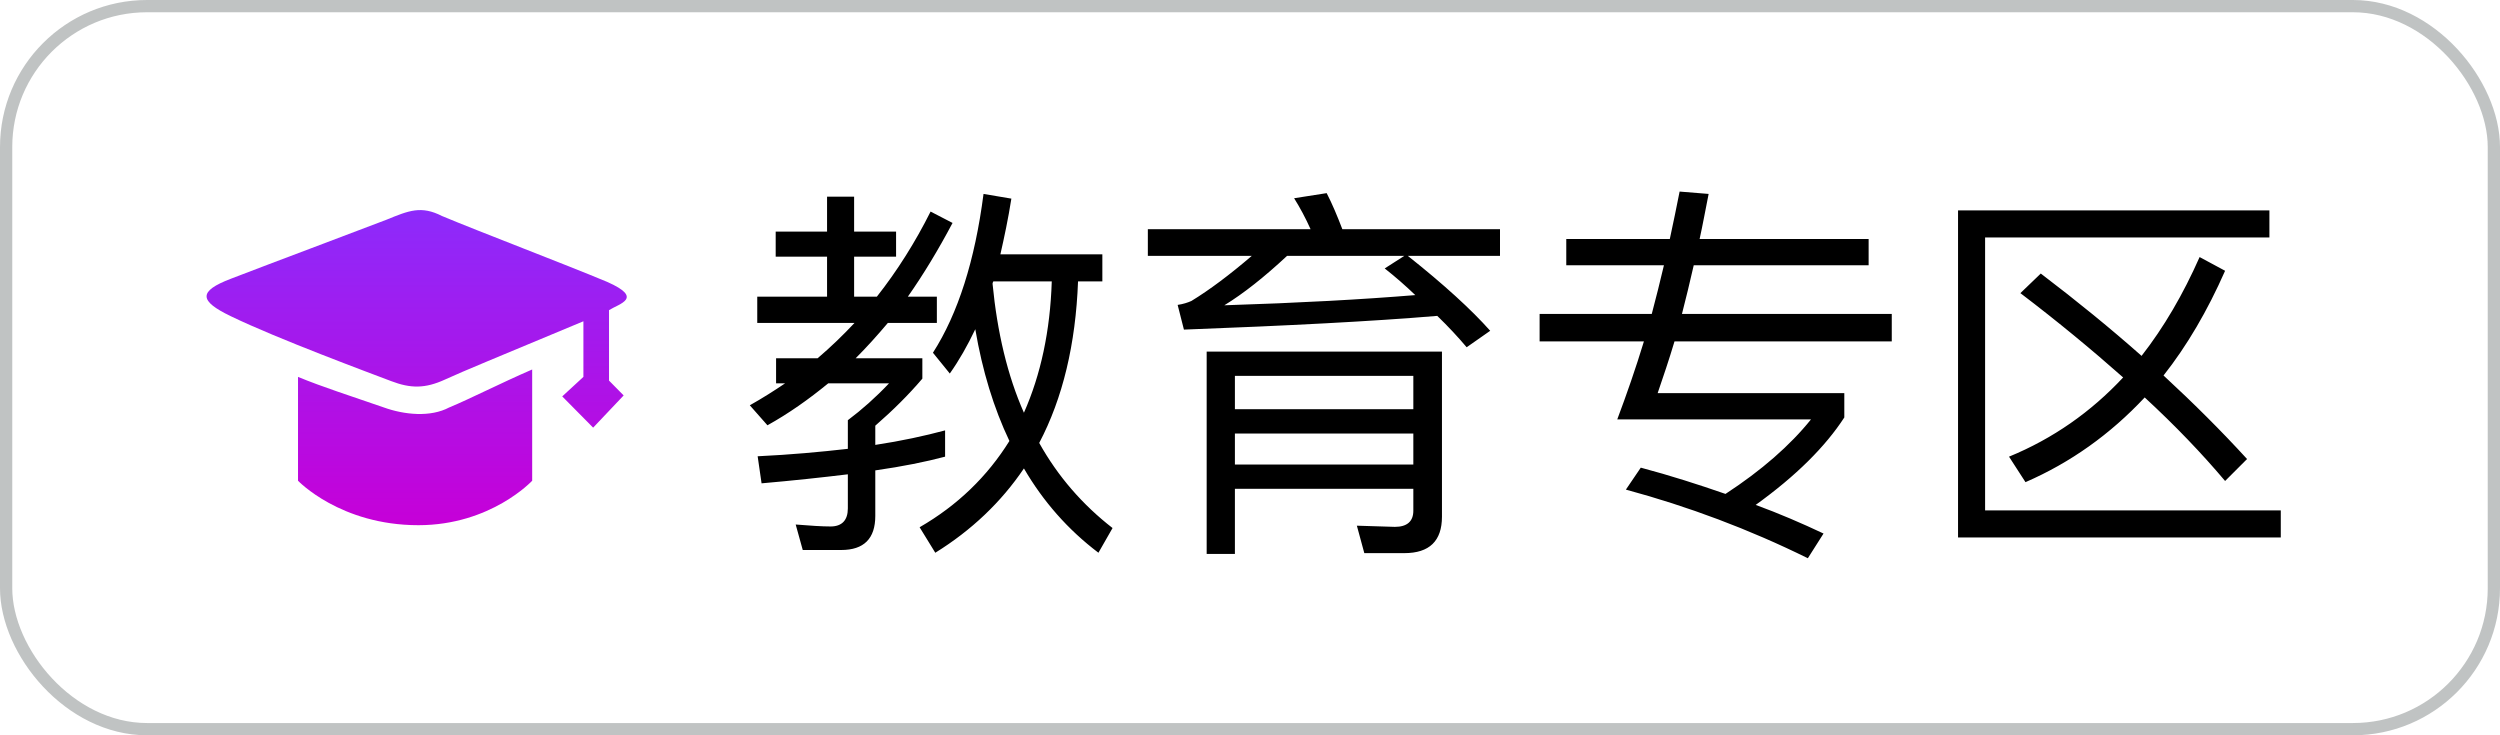
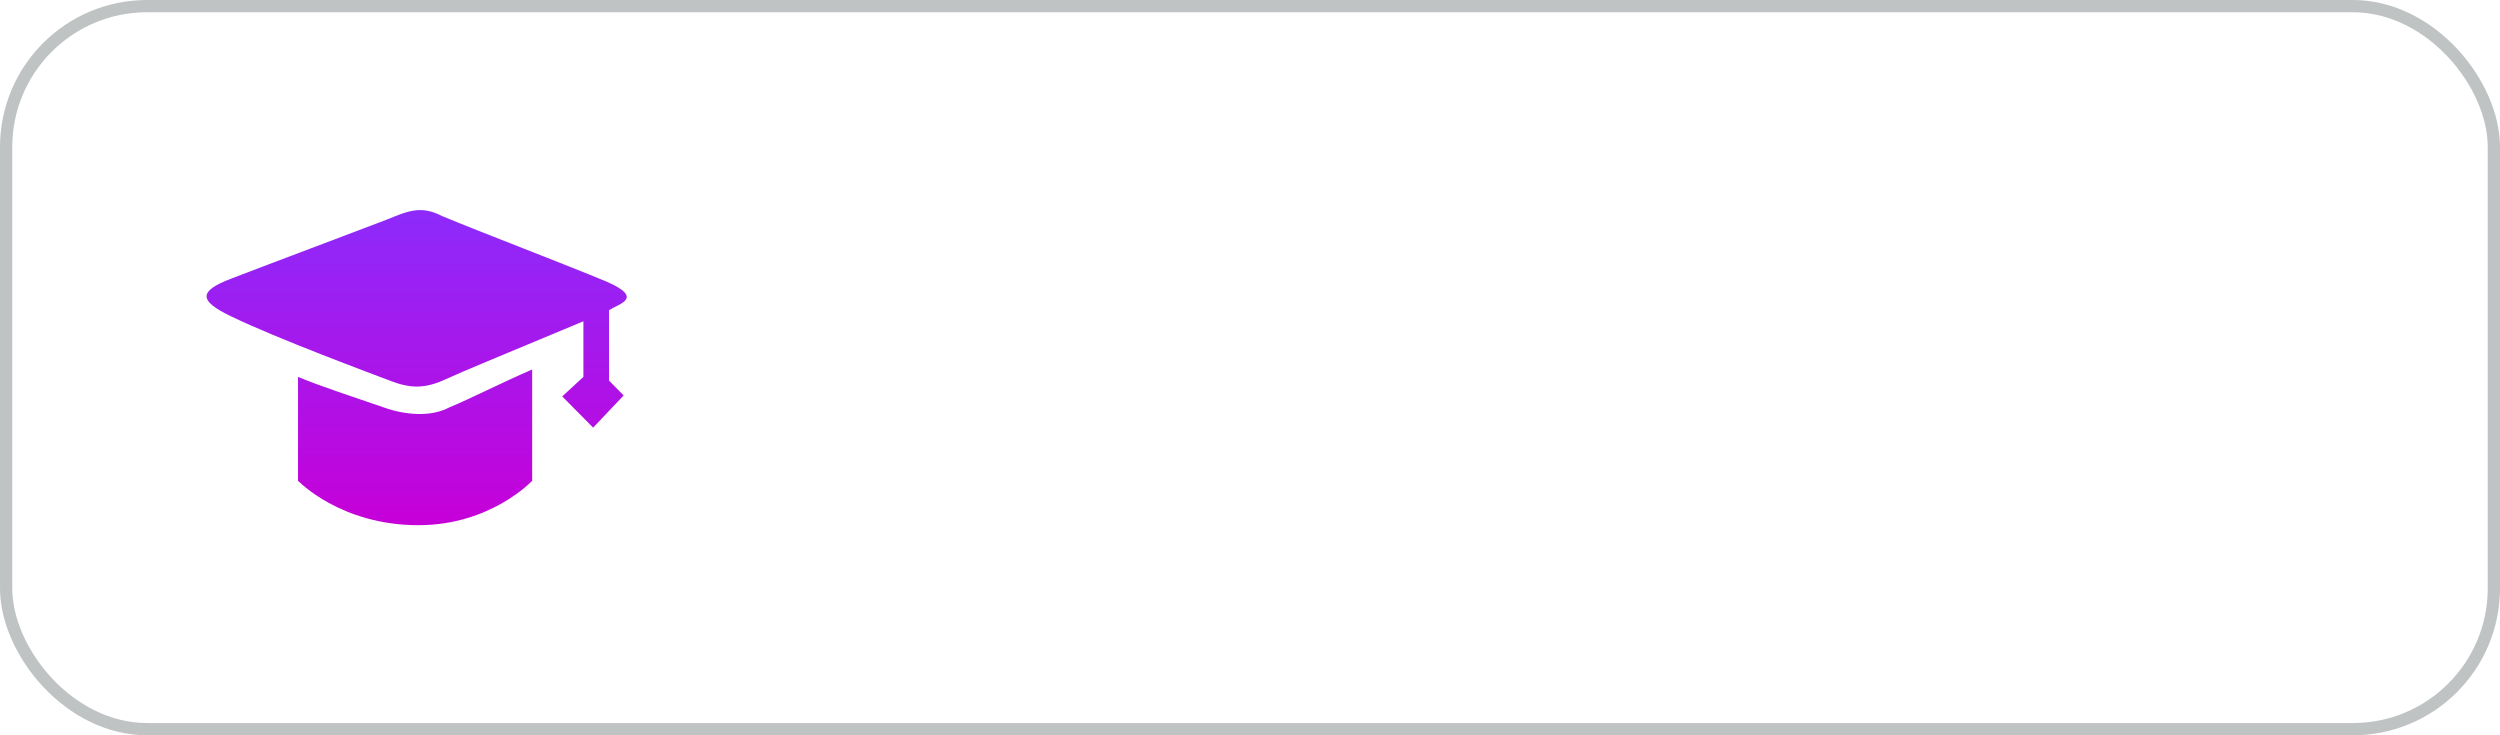
<svg xmlns="http://www.w3.org/2000/svg" width="102" height="30" viewBox="0 0 102 30" fill="none">
  <rect opacity="0.3" x="0.25" y="0.25" width="101.5" height="29.5" rx="5.75" stroke="#2E3638" stroke-width="0.5" />
-   <path d="M39.792 13.432C39.472 14.104 39.136 14.696 38.752 15.24L38.064 14.392C39.088 12.792 39.776 10.632 40.128 7.912L41.264 8.104C41.136 8.92 40.976 9.672 40.816 10.376H44.976V11.48H43.984C43.888 14.04 43.36 16.248 42.4 18.072C43.168 19.448 44.176 20.6 45.392 21.544L44.816 22.552C43.568 21.608 42.56 20.456 41.776 19.112C40.848 20.488 39.632 21.64 38.16 22.552L37.52 21.512C39.072 20.616 40.288 19.432 41.184 17.992C40.544 16.648 40.08 15.128 39.792 13.432ZM42.912 11.48H40.528C40.512 11.512 40.496 11.544 40.496 11.576C40.688 13.56 41.104 15.32 41.776 16.84C42.464 15.288 42.848 13.496 42.912 11.48ZM31.648 9.448H33.744V8.024H34.848V9.448H36.56V10.472H34.848V12.104H35.776C36.608 11.048 37.344 9.88 37.968 8.632L38.864 9.096C38.288 10.184 37.68 11.192 37.04 12.104H38.224V13.176H36.224C35.792 13.688 35.36 14.168 34.912 14.616H37.632V15.448C37.088 16.088 36.448 16.728 35.712 17.368V18.152C36.768 17.992 37.728 17.784 38.56 17.56V18.632C37.776 18.84 36.832 19.032 35.712 19.192V21.048C35.712 21.976 35.248 22.44 34.32 22.44H32.752L32.464 21.4C33.056 21.448 33.536 21.48 33.888 21.48C34.352 21.48 34.592 21.224 34.592 20.744V19.352C33.536 19.48 32.352 19.608 31.072 19.72L30.912 18.616C32.256 18.552 33.472 18.44 34.592 18.312V17.144C35.168 16.712 35.728 16.216 36.272 15.64H33.792C32.992 16.296 32.176 16.872 31.312 17.352L30.592 16.536C31.104 16.248 31.584 15.944 32.032 15.64H31.664V14.616H33.36C33.904 14.152 34.4 13.672 34.864 13.176H30.896V12.104H33.744V10.472H31.648V9.448ZM46.832 9.352H53.472C53.264 8.888 53.04 8.472 52.8 8.088L54.128 7.88C54.352 8.312 54.56 8.808 54.768 9.352H61.2V10.44H57.44C58.912 11.608 60.032 12.632 60.8 13.496L59.84 14.168C59.488 13.752 59.088 13.32 58.64 12.888C55.984 13.112 52.544 13.288 48.304 13.448L48.048 12.44C48.272 12.408 48.464 12.344 48.608 12.28C49.344 11.832 50.176 11.208 51.072 10.44H46.832V9.352ZM52.512 10.44C51.584 11.304 50.736 11.976 49.952 12.456C53.008 12.36 55.6 12.216 57.744 12.04C57.36 11.672 56.944 11.304 56.496 10.952L57.296 10.44H52.512ZM50.384 17.688V18.952H57.664V17.688H50.384ZM57.664 16.696V15.336H50.384V16.696H57.664ZM50.384 19.944V22.6H49.232V14.344H58.832V21.08C58.832 22.072 58.32 22.568 57.296 22.568H55.664L55.36 21.448L56.912 21.496C57.408 21.496 57.664 21.272 57.664 20.84V19.944H50.384ZM62.816 12.808H67.392C67.568 12.152 67.728 11.496 67.888 10.824H63.904V9.752H68.128C68.272 9.096 68.4 8.456 68.528 7.816L69.712 7.912C69.584 8.552 69.472 9.176 69.344 9.752H76.24V10.824H69.104C68.944 11.528 68.784 12.184 68.624 12.808H77.184V13.928H68.32C68.096 14.68 67.856 15.384 67.632 16.04H75.248V17.032C74.48 18.216 73.28 19.416 71.632 20.6C72.592 20.952 73.52 21.352 74.4 21.768L73.76 22.776C71.36 21.592 68.88 20.664 66.336 19.976L66.944 19.08C68.144 19.4 69.296 19.768 70.4 20.152C71.872 19.192 73.04 18.168 73.888 17.112H65.984C66.368 16.088 66.736 15.032 67.072 13.928H62.816V12.808ZM83.264 11.16C84.736 12.28 86.112 13.4 87.376 14.52C88.288 13.352 89.072 12.008 89.744 10.488L90.784 11.048C90.064 12.68 89.232 14.104 88.272 15.32C89.52 16.472 90.656 17.608 91.68 18.728L90.784 19.624C89.84 18.504 88.752 17.368 87.504 16.216C86.096 17.72 84.48 18.872 82.64 19.672L81.968 18.632C83.76 17.896 85.312 16.808 86.624 15.4C85.36 14.28 83.968 13.128 82.432 11.96L83.264 11.16ZM79.888 8.584H92.592V9.688H80.992V20.824H93.056V21.928H79.888V8.584Z" fill="black" />
  <path d="M24.848 12.654V15.528L25.445 16.134L24.2 17.448L22.939 16.173L23.803 15.377V13.108C20.14 14.638 18.968 15.114 18.155 15.486C17.343 15.857 16.758 15.855 15.953 15.547C15.148 15.24 11.313 13.821 9.41 12.898C8.139 12.283 8.057 11.891 9.432 11.368C11.225 10.678 14.189 9.571 15.76 8.968C16.689 8.588 17.182 8.38 18.035 8.814C19.559 9.453 23.042 10.777 24.773 11.501C26.28 12.168 25.268 12.387 24.848 12.654ZM18.332 16.623C19.218 16.253 20.41 15.64 21.713 15.075V19.614C21.713 19.614 20.029 21.428 17.07 21.428C13.88 21.428 12.159 19.614 12.159 19.614V15.377C13.163 15.793 14.292 16.148 15.658 16.623C16.5 16.927 17.567 17.031 18.329 16.623H18.332Z" fill="url(#paint0_linear_3838_1086)" />
  <defs>
    <linearGradient id="paint0_linear_3838_1086" x1="17.111" y1="21.351" x2="17.111" y2="8.494" gradientUnits="userSpaceOnUse">
      <stop stop-color="#C600D8" />
      <stop offset="1" stop-color="#8C2BFB" />
    </linearGradient>
  </defs>
</svg>